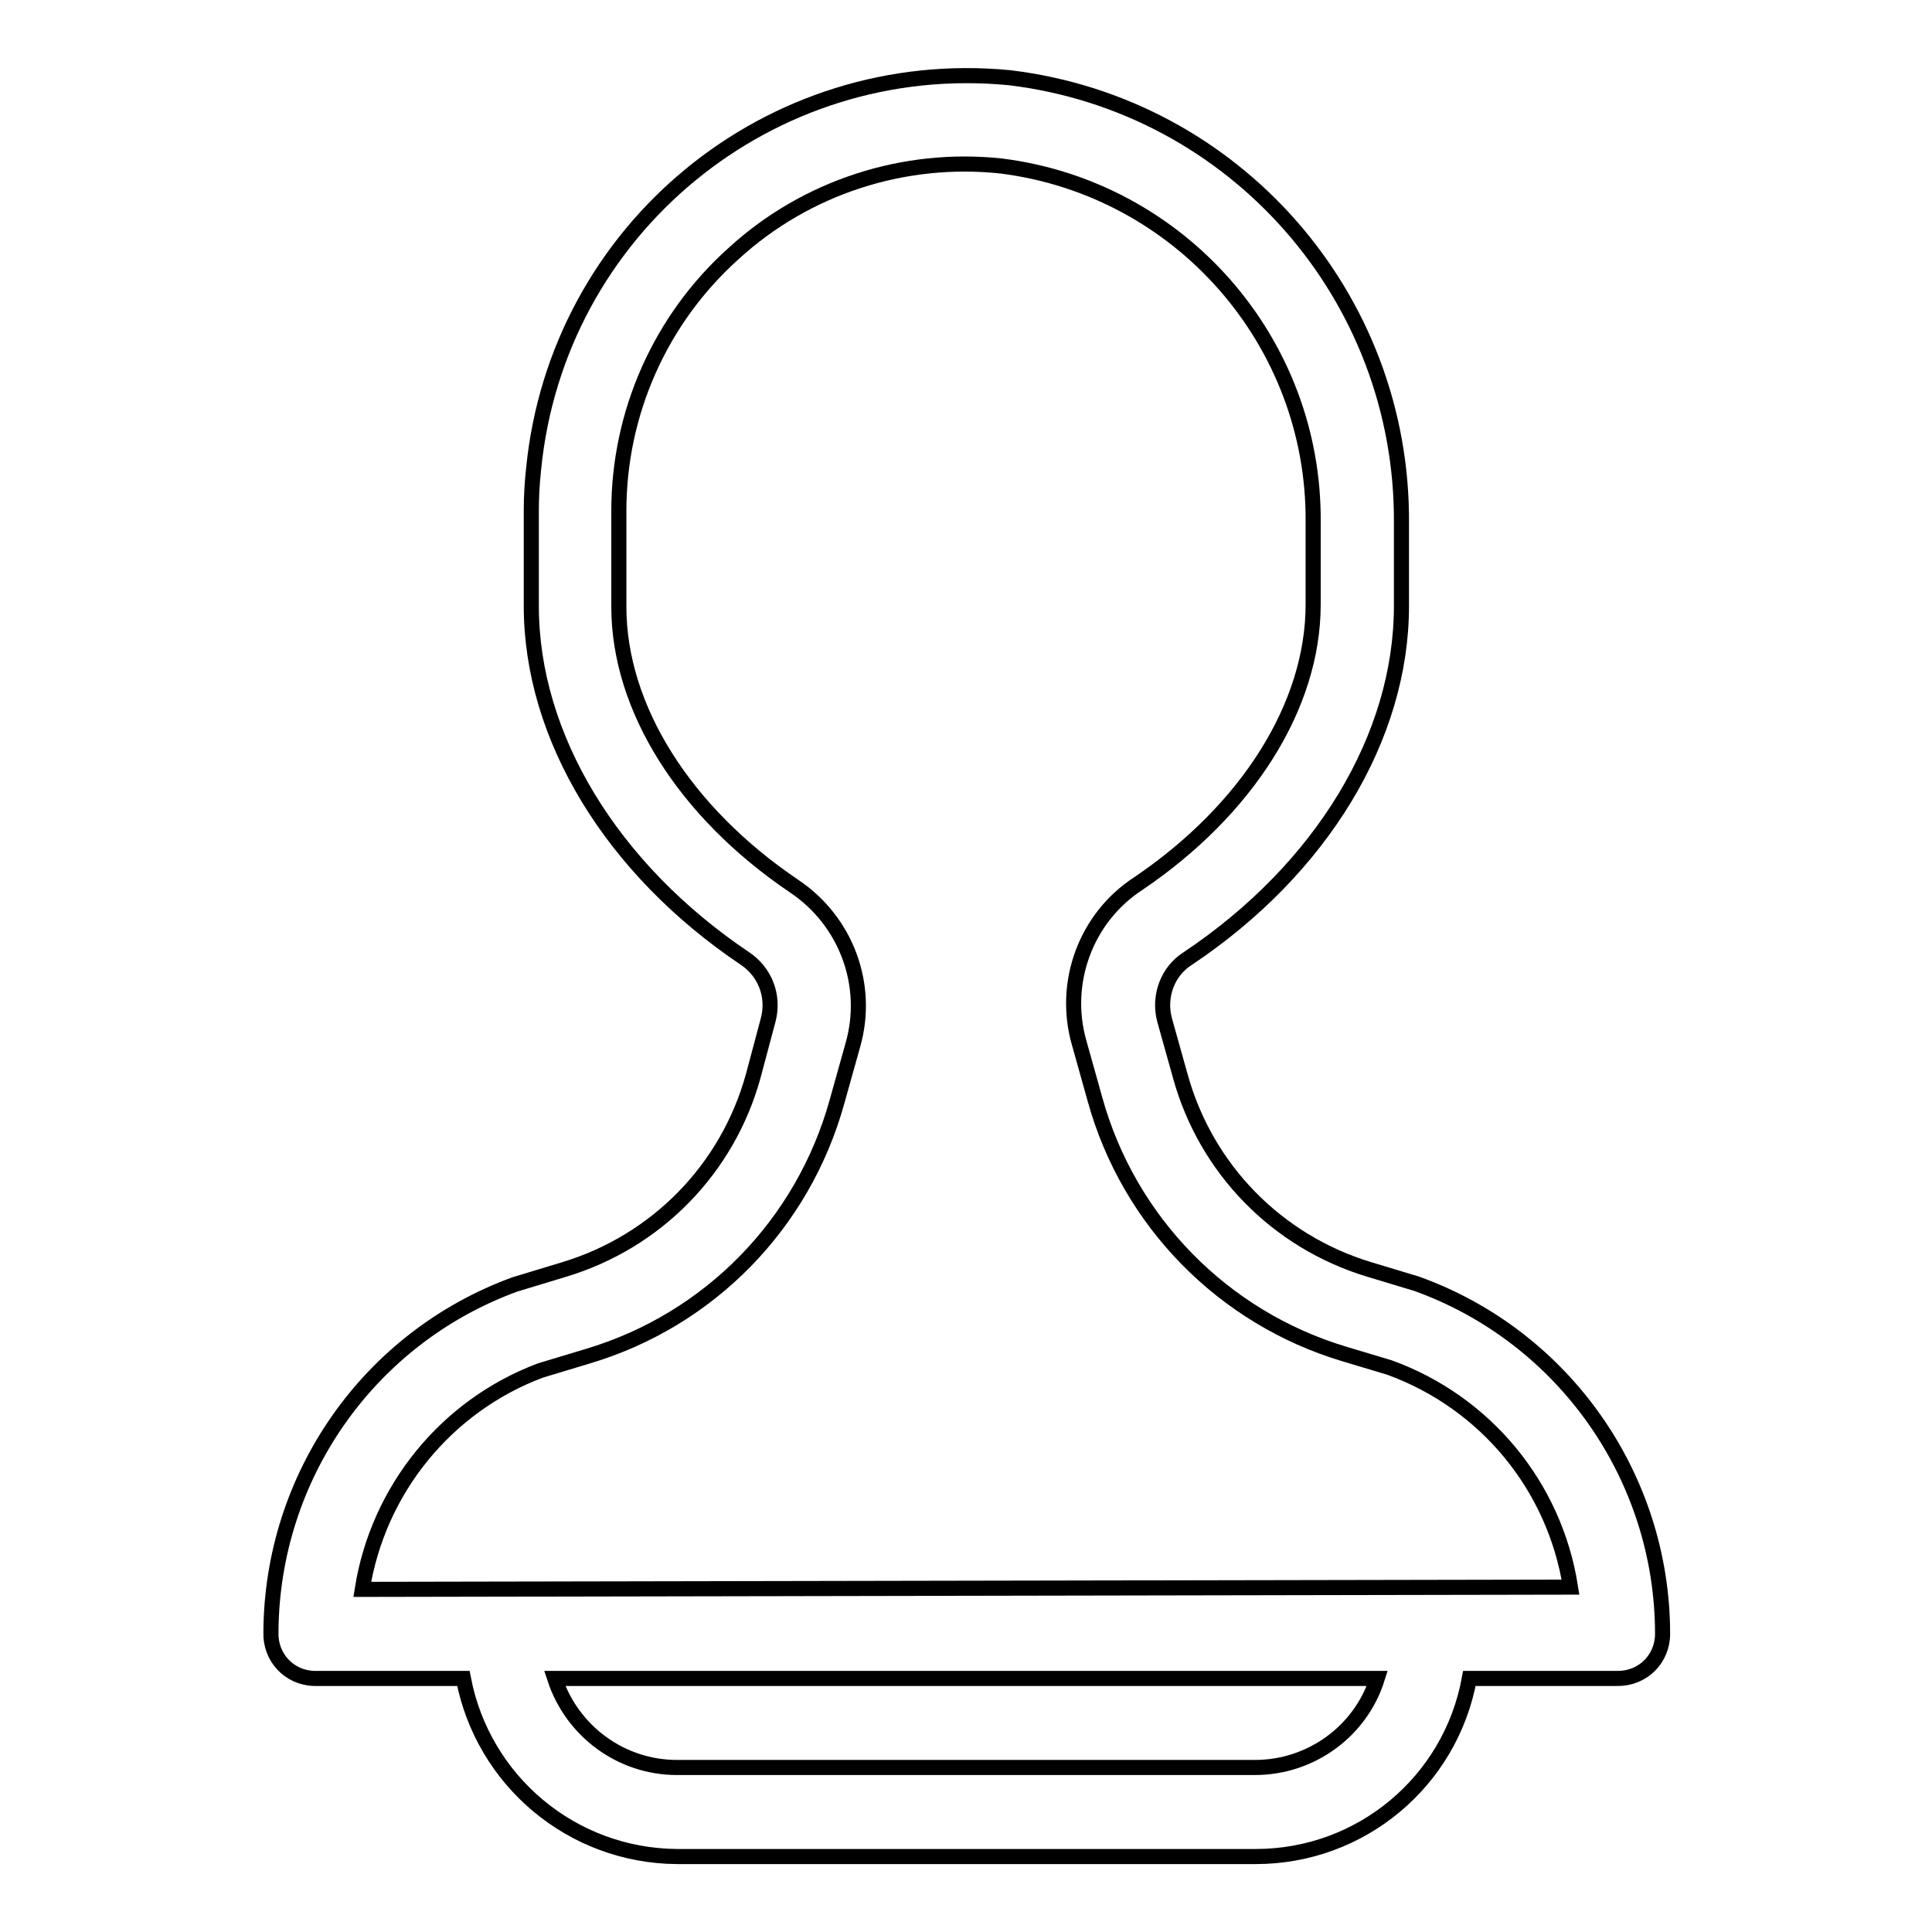
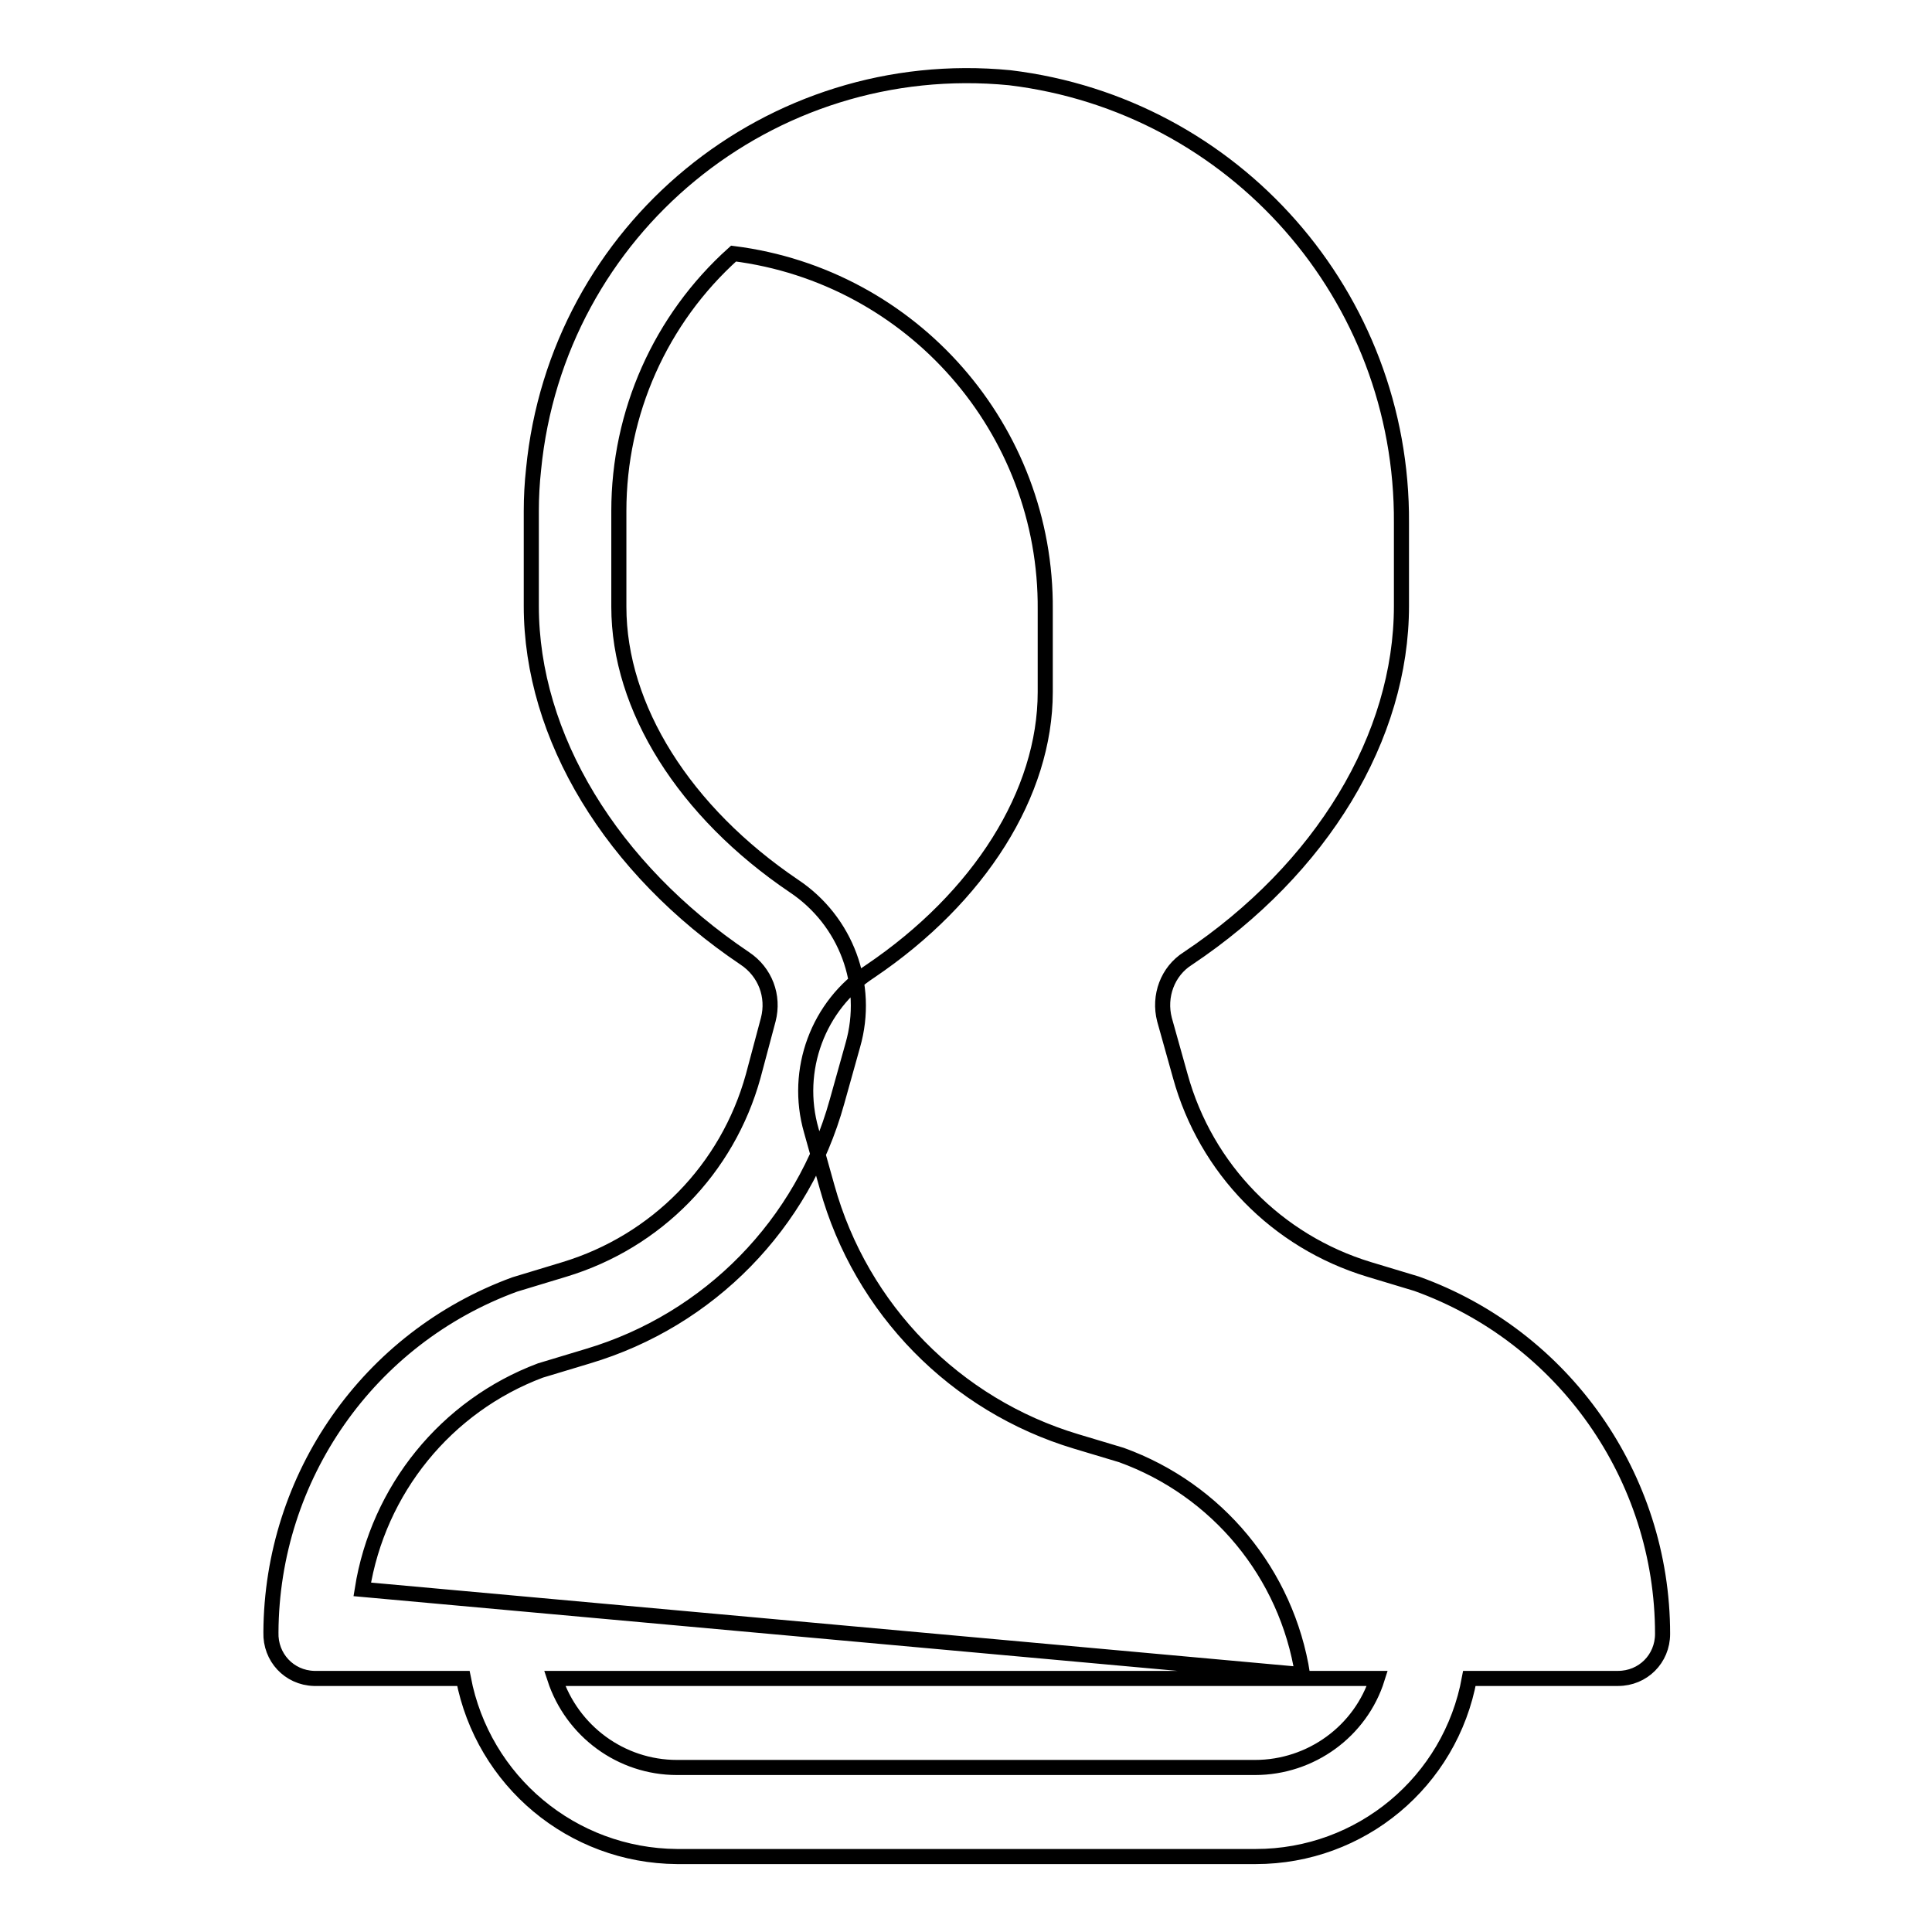
<svg xmlns="http://www.w3.org/2000/svg" version="1.1" x="0px" y="0px" viewBox="0 0 256 256" enable-background="new 0 0 256 256" xml:space="preserve">
  <g>
-     <path stroke-width="2" fill-opacity="0" stroke="#000000" d="M187.7,170.1l-6.3-1.9c-12.2-3.7-21.6-13.3-25-25.6l-2.1-7.5c-0.8-3.1,0.4-6.4,3.1-8.1 c17.8-11.9,28.3-29.4,28.3-46.7v-11c0.2-30-22.1-55.4-51.9-59c-31.8-3.1-60,20.1-63.1,51.9c-0.2,1.8-0.3,3.7-0.3,5.5v12.6 c0,17.3,10.6,34.8,28.3,46.7c2.7,1.8,3.9,5,3.1,8.1l-2,7.5c-3.4,12.3-12.8,21.9-25,25.6l-6.6,2c-19.4,7.1-32.2,25.5-32.3,46.1 c-0.1,3.3,2.4,6,5.7,6.1c0.1,0,0.2,0,0.2,0h19.6c2.6,13.6,14.4,23.5,28.3,23.6h76.7c13.9,0,25.8-9.9,28.3-23.6h19.7 c3.3,0,5.9-2.6,5.9-5.9C220.3,195.7,207.2,177.1,187.7,170.1z M166.3,234.2H89.7c-7.4,0-13.9-4.8-16.2-11.8h109 C180.3,229.4,173.7,234.2,166.3,234.2z M48,210.6c2.1-13.2,11.1-24.3,23.6-29l6.3-1.9c16.1-4.8,28.5-17.5,33-33.7l2.1-7.5 c2.3-8-0.9-16.5-7.8-21.1c-14.5-9.8-23.2-23.6-23.2-37V67.7c0-13,5.5-25.4,15.2-34.1c9.6-8.8,22.6-13,35.5-11.6 c23.7,3,41.5,23.3,41.3,47.2v10.9c0,13.4-8.7,27.2-23.2,37c-6.9,4.5-10.1,13.1-7.8,21.1l2.1,7.5c4.5,16.2,17,28.9,33,33.7l6,1.8 c12.7,4.6,21.9,15.7,24,29.1L48,210.6z" />
+     <path stroke-width="2" fill-opacity="0" stroke="#000000" d="M187.7,170.1l-6.3-1.9c-12.2-3.7-21.6-13.3-25-25.6l-2.1-7.5c-0.8-3.1,0.4-6.4,3.1-8.1 c17.8-11.9,28.3-29.4,28.3-46.7v-11c0.2-30-22.1-55.4-51.9-59c-31.8-3.1-60,20.1-63.1,51.9c-0.2,1.8-0.3,3.7-0.3,5.5v12.6 c0,17.3,10.6,34.8,28.3,46.7c2.7,1.8,3.9,5,3.1,8.1l-2,7.5c-3.4,12.3-12.8,21.9-25,25.6l-6.6,2c-19.4,7.1-32.2,25.5-32.3,46.1 c-0.1,3.3,2.4,6,5.7,6.1c0.1,0,0.2,0,0.2,0h19.6c2.6,13.6,14.4,23.5,28.3,23.6h76.7c13.9,0,25.8-9.9,28.3-23.6h19.7 c3.3,0,5.9-2.6,5.9-5.9C220.3,195.7,207.2,177.1,187.7,170.1z M166.3,234.2H89.7c-7.4,0-13.9-4.8-16.2-11.8h109 C180.3,229.4,173.7,234.2,166.3,234.2z M48,210.6c2.1-13.2,11.1-24.3,23.6-29l6.3-1.9c16.1-4.8,28.5-17.5,33-33.7l2.1-7.5 c2.3-8-0.9-16.5-7.8-21.1c-14.5-9.8-23.2-23.6-23.2-37V67.7c0-13,5.5-25.4,15.2-34.1c23.7,3,41.5,23.3,41.3,47.2v10.9c0,13.4-8.7,27.2-23.2,37c-6.9,4.5-10.1,13.1-7.8,21.1l2.1,7.5c4.5,16.2,17,28.9,33,33.7l6,1.8 c12.7,4.6,21.9,15.7,24,29.1L48,210.6z" />
  </g>
</svg>